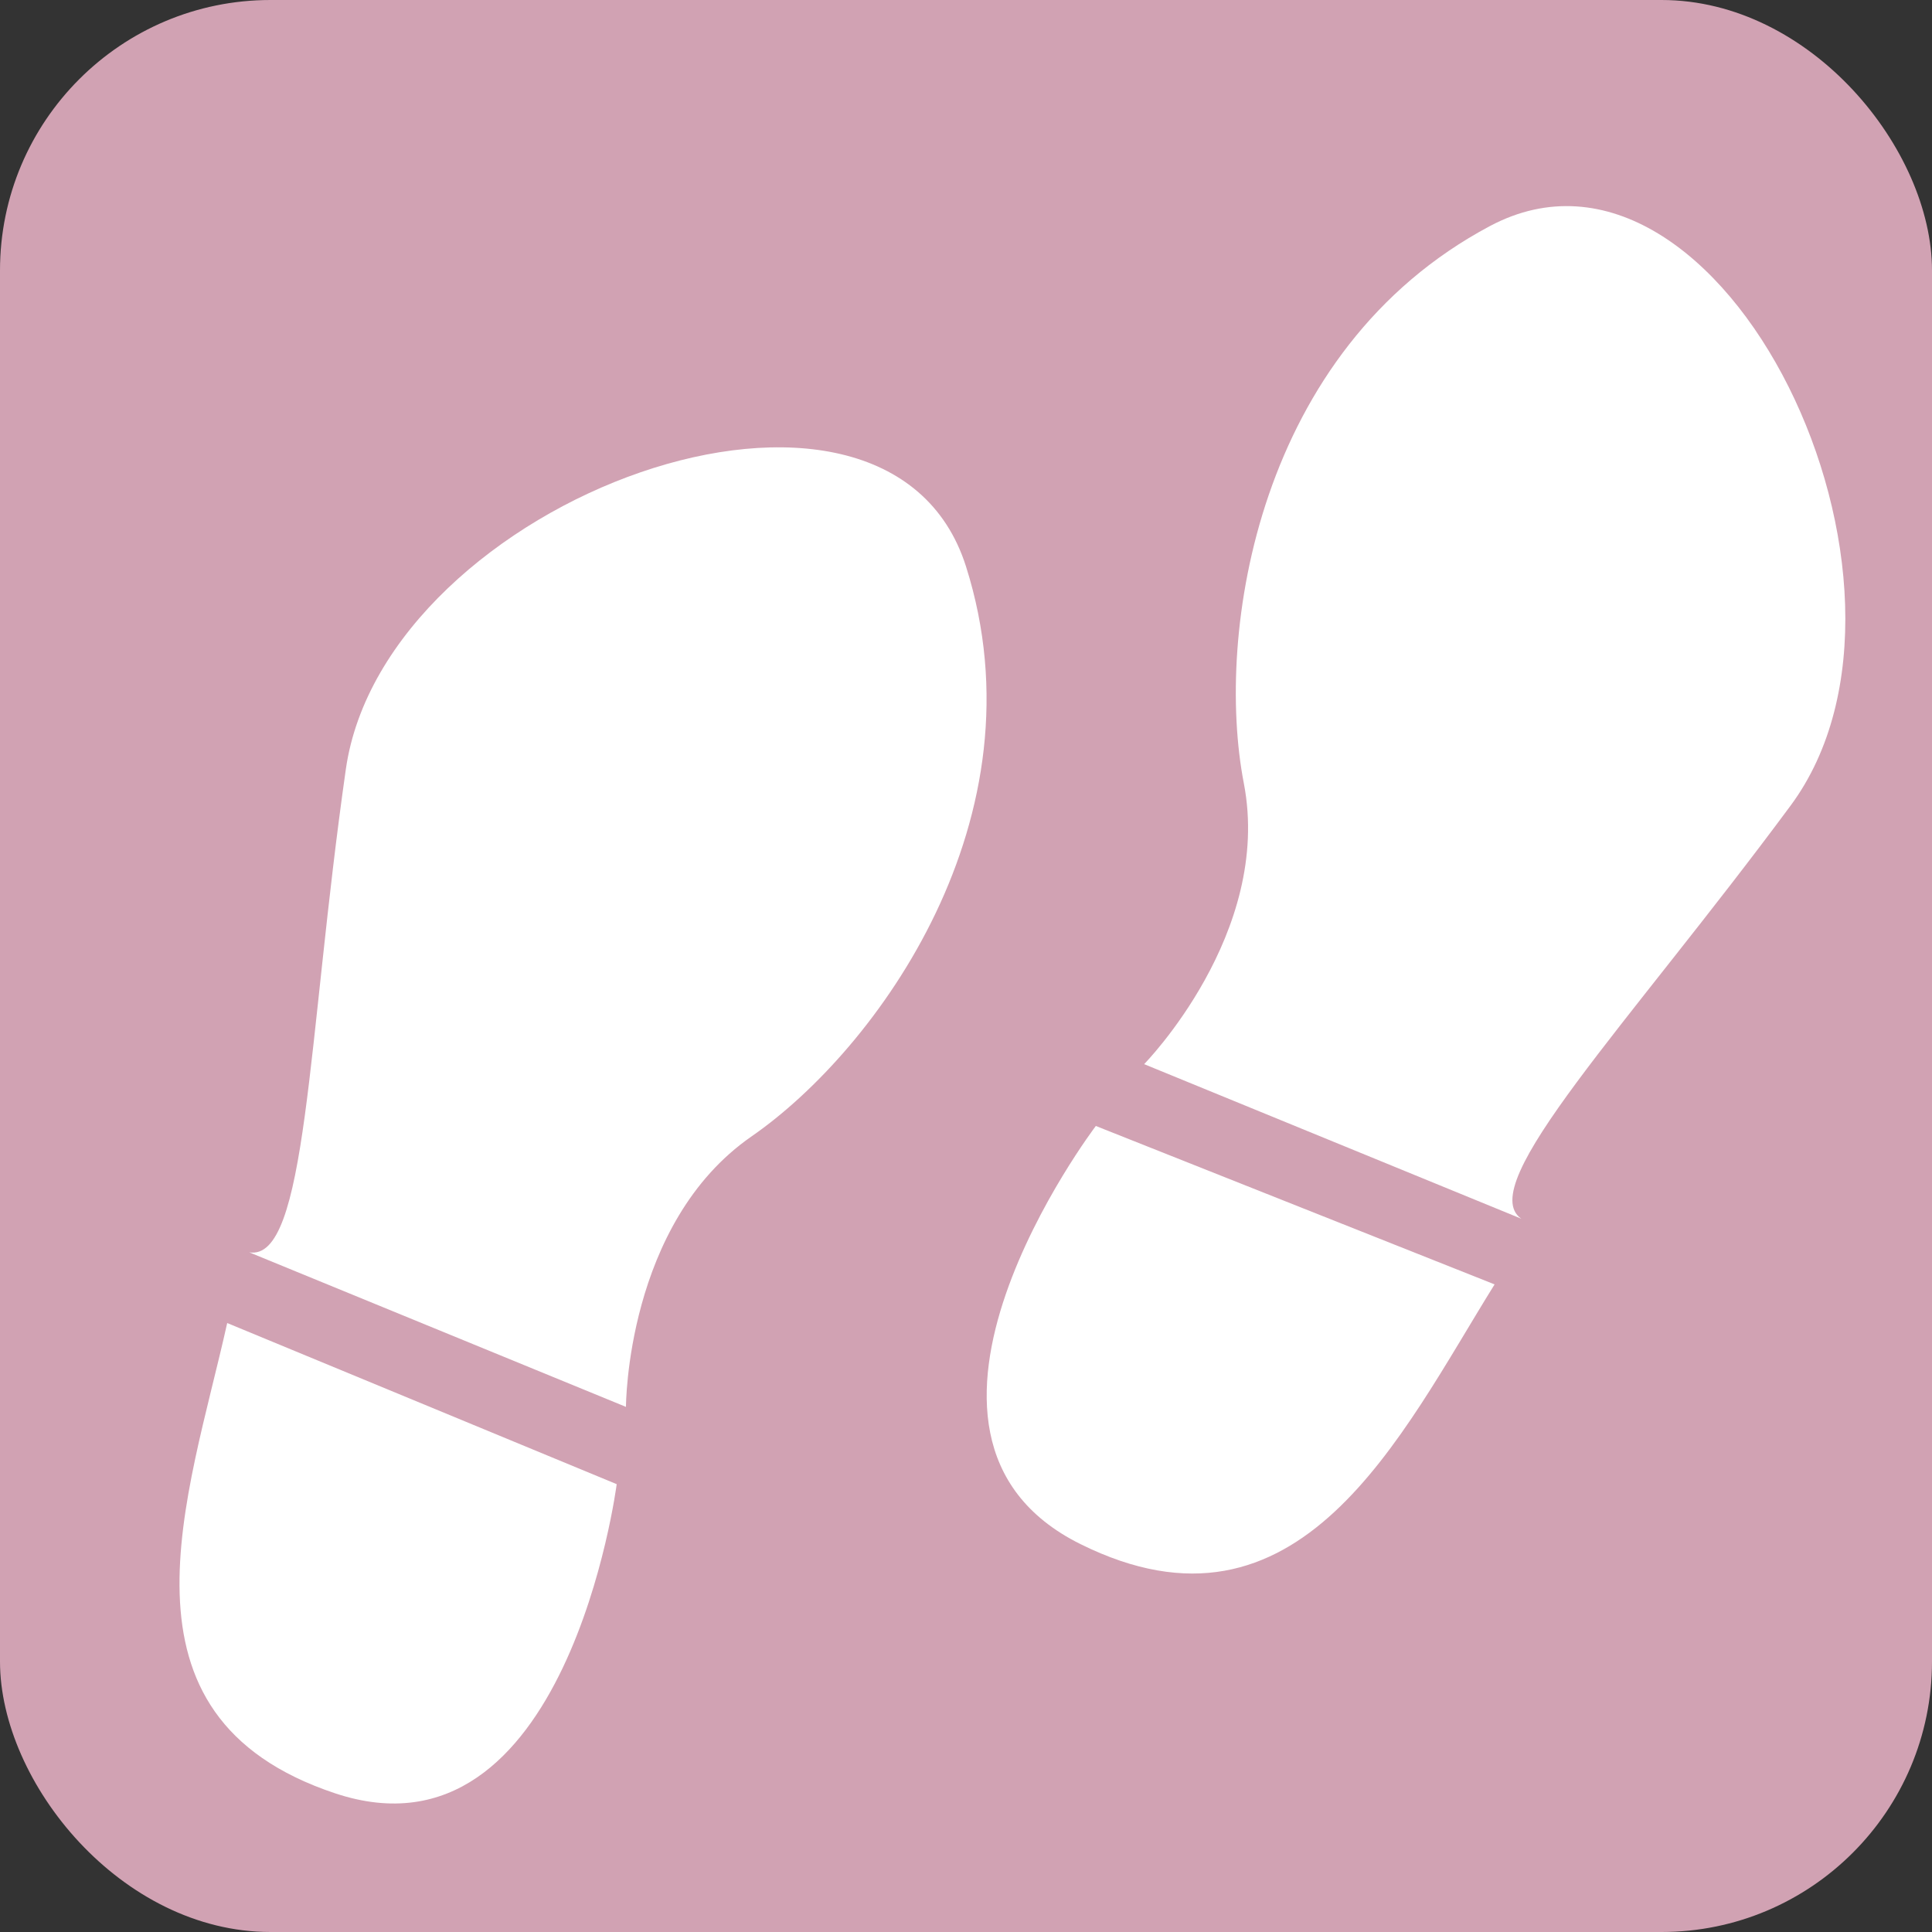
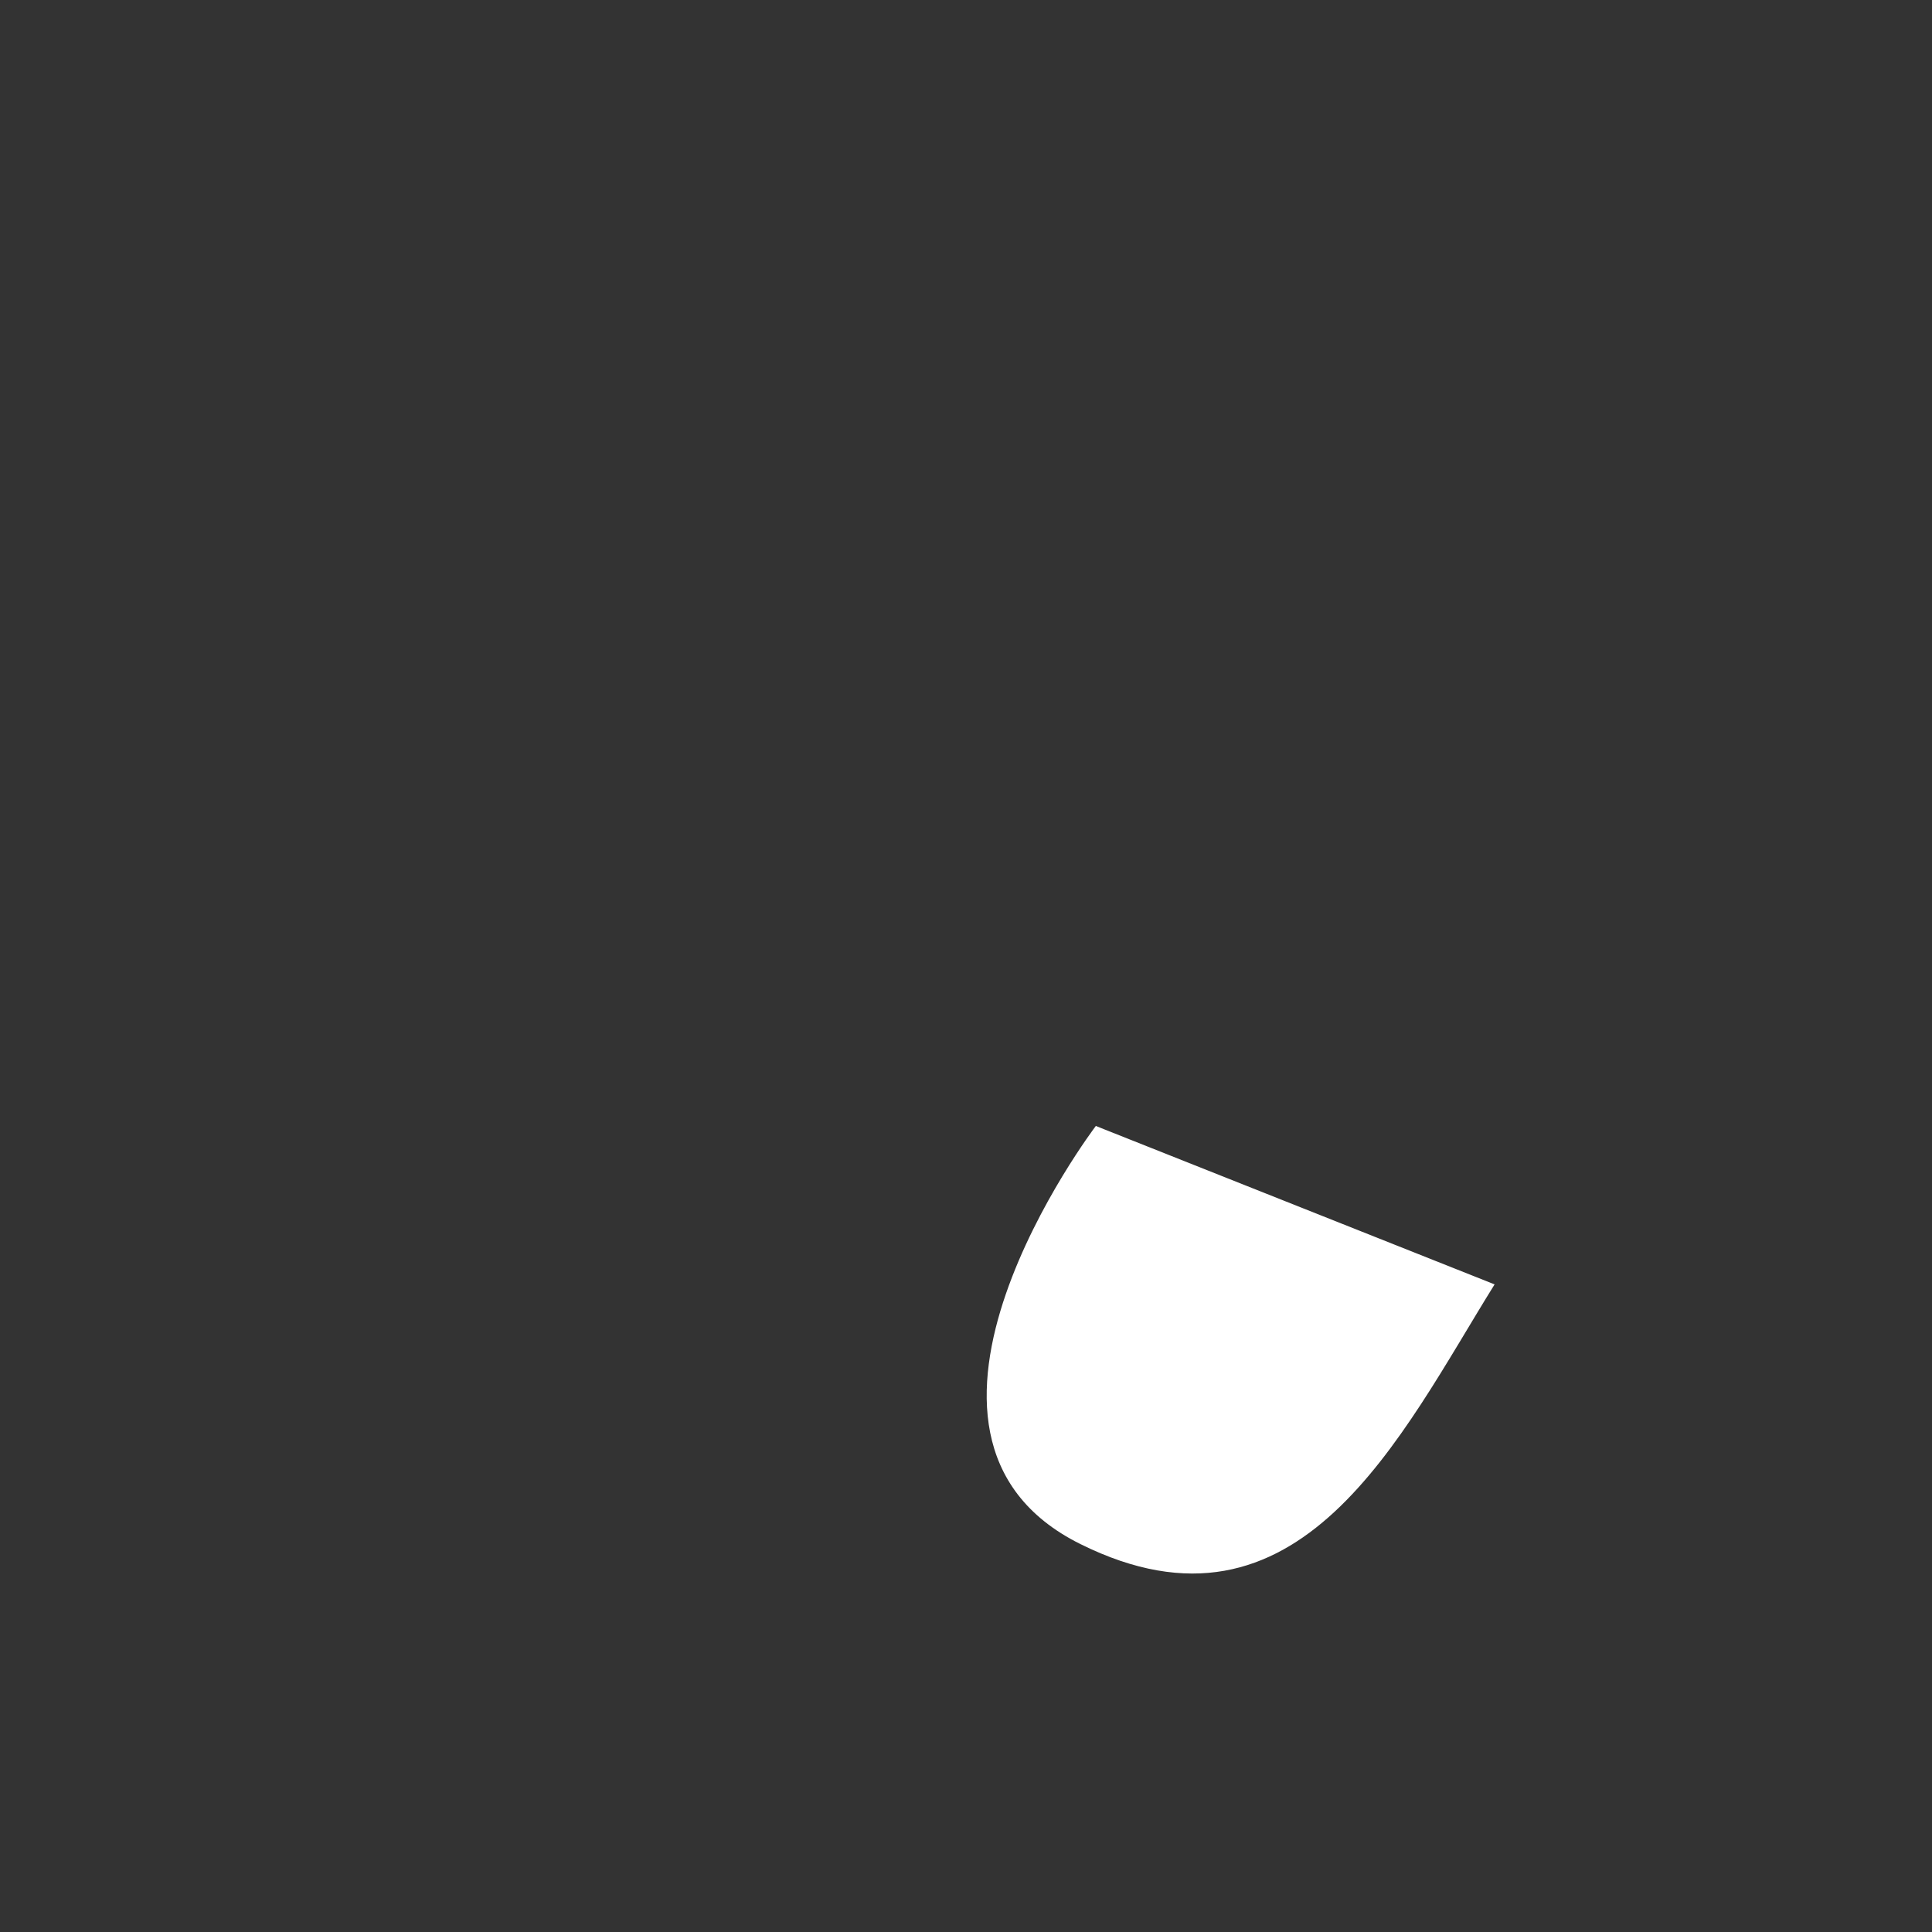
<svg xmlns="http://www.w3.org/2000/svg" id="Layer_1" data-name="Layer 1" viewBox="0 0 50 50">
  <rect x="0" y="0" width="50" height="50" fill="#333333" stroke="none" />
  <defs>
    <style>.cls-1{fill:#d1a2b3;}.cls-2{fill:#fff;}</style>
  </defs>
  <title>contact-tours</title>
-   <rect class="cls-1" width="50" height="50" rx="7" ry="7" />
-   <path class="cls-2" d="M89.57,135.5l9.75,4s0-4.75,3.25-7,7.61-8.25,5.55-14.75S93.07,116,92.07,123,91.07,135.75,89.57,135.5Z" transform="translate(-83.12 -103.09)" />
-   <path class="cls-2" d="M89,137.33l10.08,4.17s-1.29,10-7.29,8S88,141.83,89,137.33Z" transform="translate(-83.12 -103.09)" />
-   <path class="cls-2" d="M122.49,134.63l-9.76-4s3.33-3.39,2.58-7.27,0.35-11.22,6.37-14.42,12,9.3,7.78,15S121.25,133.76,122.49,134.63Z" transform="translate(-83.12 -103.09)" />
  <path class="cls-2" d="M121.8,136.33l-10.32-4.1s-6.08,8-.4,10.82S119.36,140.25,121.8,136.33Z" transform="translate(-83.12 -103.09)" />
</svg>